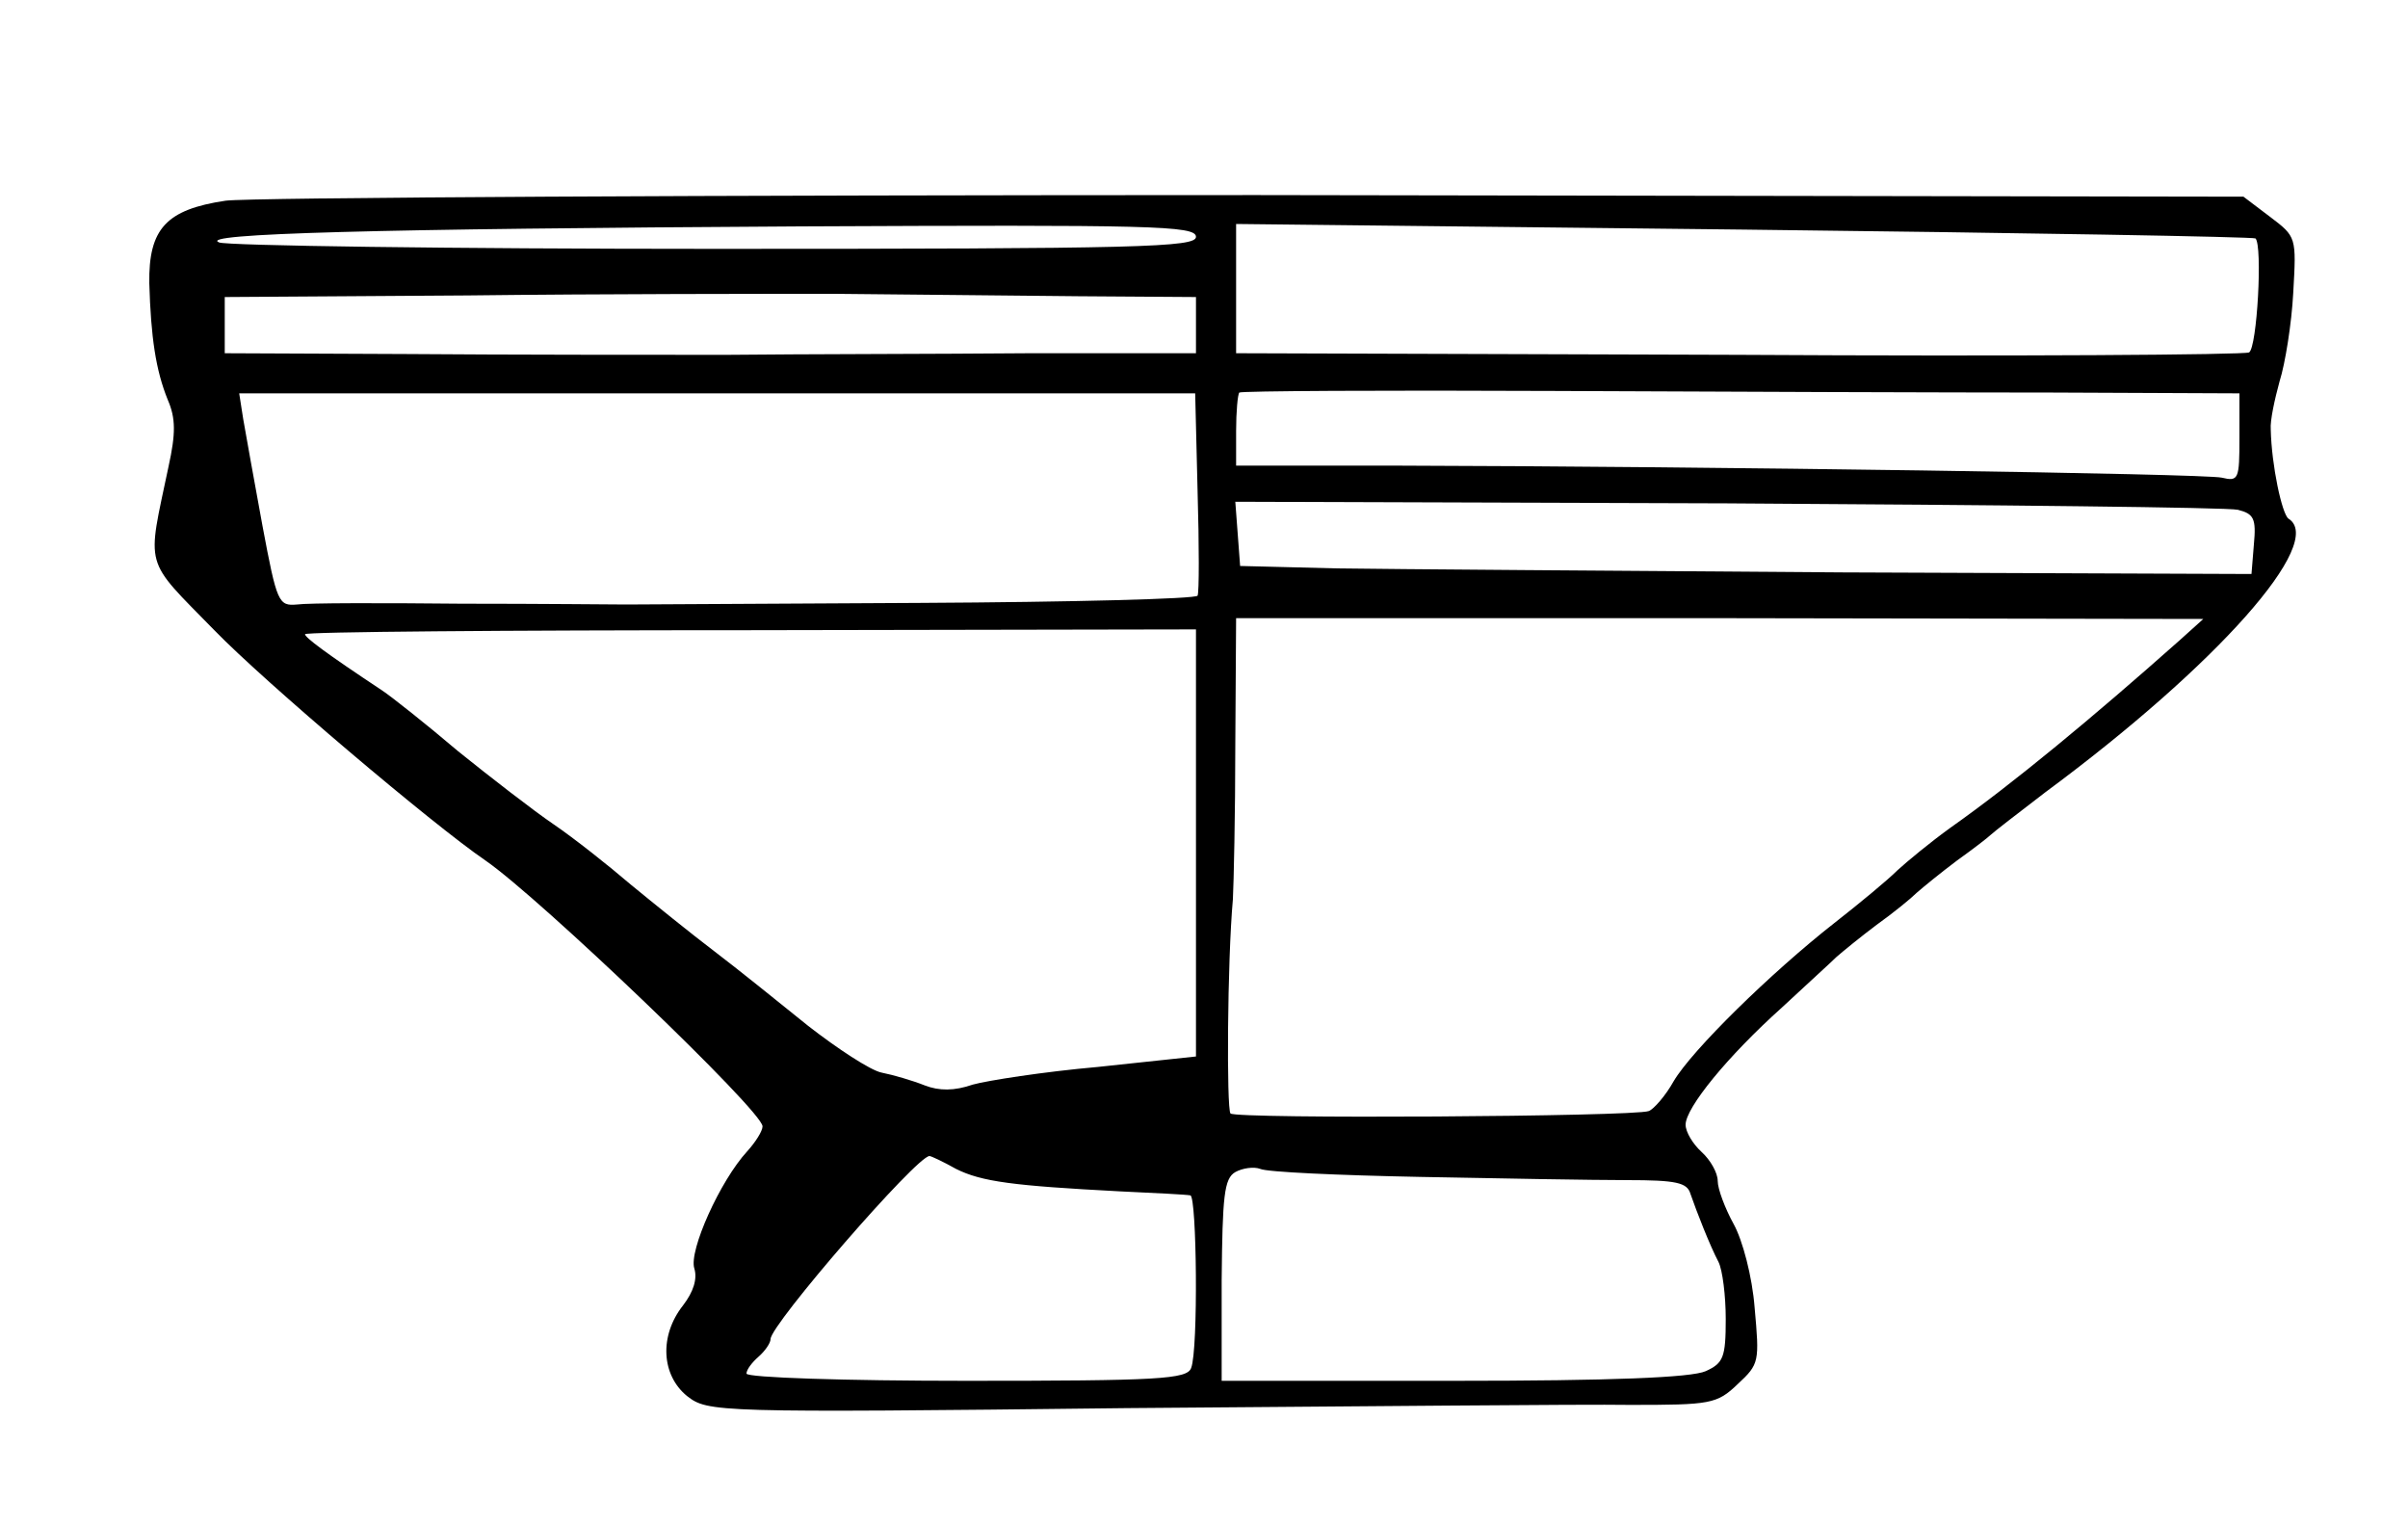
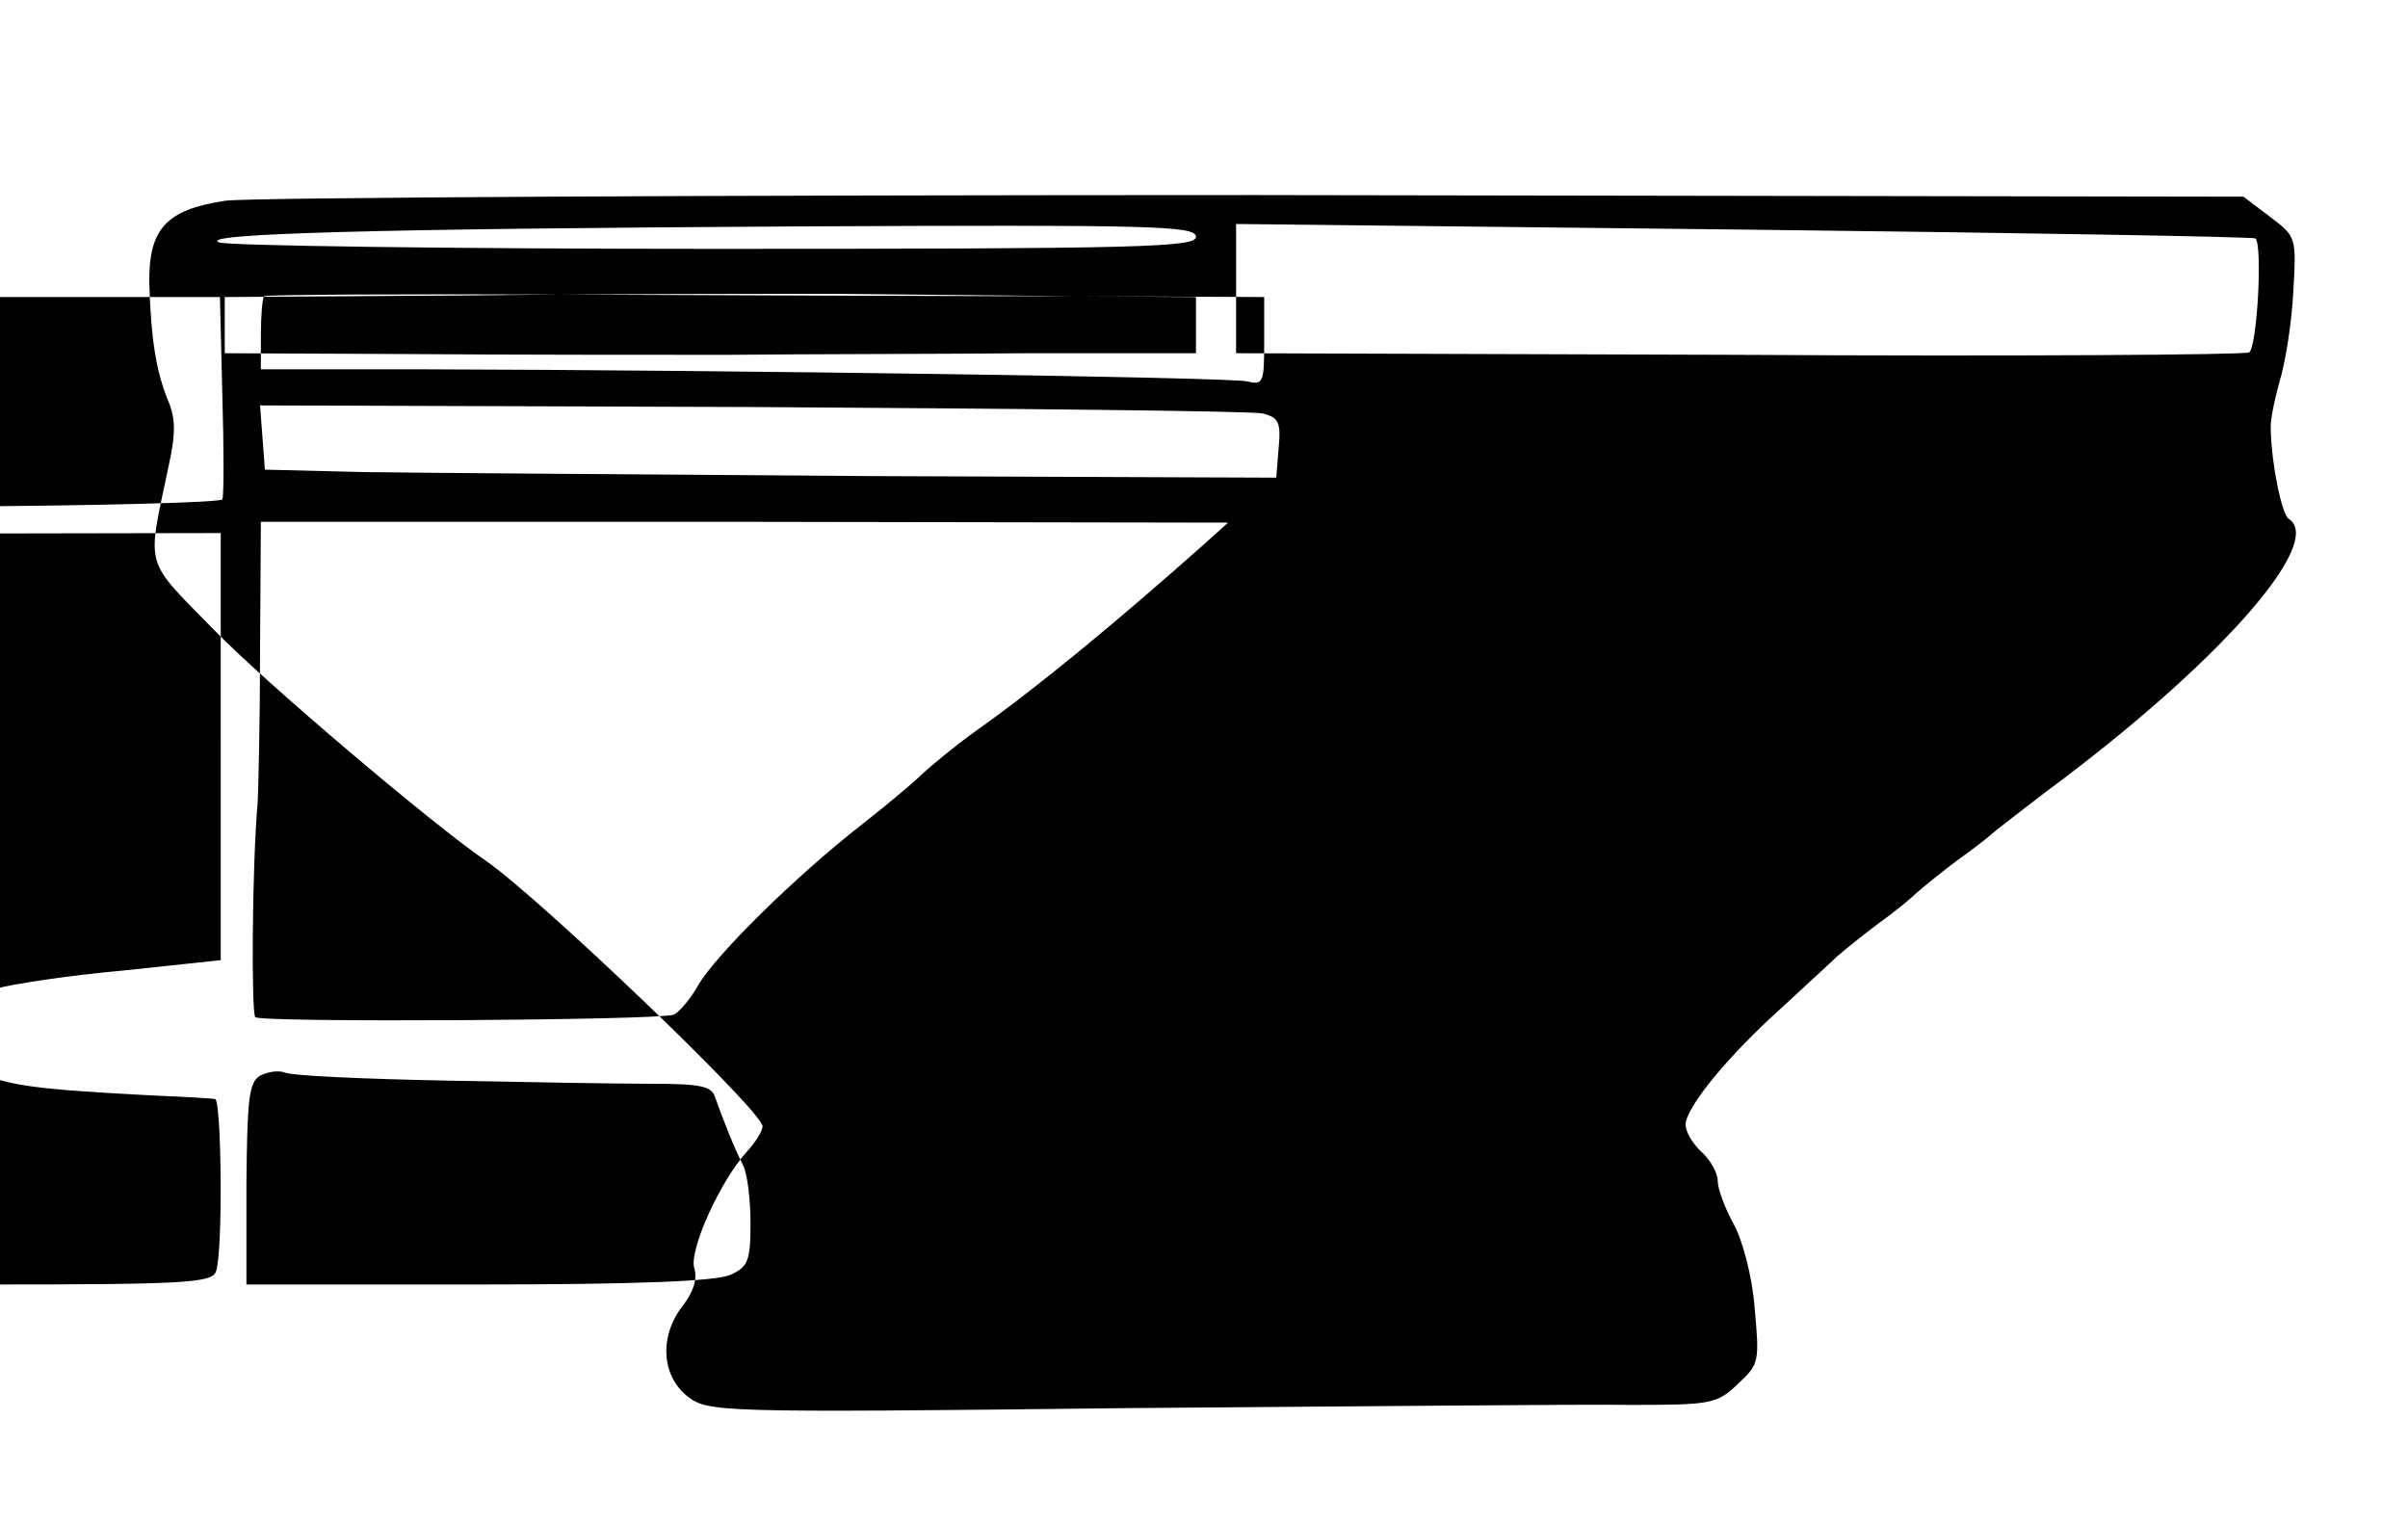
<svg xmlns="http://www.w3.org/2000/svg" version="1.0" width="300pt" height="190pt" viewBox="0 0 300 190" preserveAspectRatio="xMidYMid meet">
  <g transform="translate(0,190) scale(0.1,-0.1)" fill="#000000" stroke="none">
-     <path d="M281 1650 c-74 -11 -96 -35 -95 -103 2 -67 8 -108 23 -145 10 -23 10 -42 1 -83 -27 -129 -32 -113 57 -204 62 -64 272 -242 338 -287 68 -47 345 -312 345 -331 0 -6 -9 -20 -19 -31 -34 -37 -73 -124 -66 -146 4 -13 -1 -29 -14 -46 -30 -38 -27 -87 5 -113 26 -20 33 -21 548 -15 286 2 569 5 627 4 100 0 108 1 134 26 27 25 27 28 21 95 -3 39 -15 84 -26 104 -11 20 -20 44 -20 54 0 10 -9 26 -20 36 -11 10 -20 25 -20 34 0 21 52 85 120 146 30 28 61 56 68 63 8 7 30 25 50 40 21 15 43 33 50 40 8 7 30 25 50 40 21 15 39 29 42 32 3 3 34 27 68 53 215 159 350 312 303 341 -8 6 -21 66 -22 111 -1 11 5 38 11 60 7 22 15 72 17 110 4 70 4 70 -29 95 l-33 25 -1230 2 c-676 0 -1254 -3 -1284 -7z m1209 -45 c0 -13 -68 -15 -600 -15 -330 0 -608 4 -617 8 -28 11 192 17 725 20 436 2 492 1 492 -13z m1320 -2 c9 -9 2 -136 -8 -142 -6 -3 -292 -5 -636 -3 l-626 2 0 81 0 80 633 -7 c347 -4 634 -9 637 -11z m-1467 -72 l147 -1 0 -35 0 -35 -207 0 c-115 -1 -284 -1 -378 -2 -93 0 -272 0 -397 1 l-228 1 0 35 0 35 303 2 c166 2 372 2 457 2 85 -1 221 -2 303 -3z m1215 -120 l232 -1 0 -55 c0 -52 -1 -55 -22 -50 -22 5 -633 14 -1030 15 l-198 0 0 43 c0 24 2 46 4 48 2 2 179 3 393 2 213 -1 493 -2 621 -2z m-1066 -123 c2 -68 2 -126 0 -130 -2 -4 -157 -8 -345 -9 -188 -1 -353 -2 -367 -2 -14 0 -106 1 -205 1 -99 1 -191 1 -205 -1 -23 -2 -25 2 -43 98 -10 55 -21 115 -24 133 l-5 32 595 0 596 0 3 -122z m1296 -23 c20 -5 23 -11 20 -43 l-3 -37 -510 2 c-280 2 -564 4 -630 5 l-120 3 -3 40 -3 40 613 -2 c337 -2 623 -5 636 -8z m-73 -163 c-107 -95 -207 -178 -285 -233 -25 -18 -54 -42 -66 -53 -12 -12 -47 -41 -79 -66 -79 -62 -177 -158 -200 -197 -10 -18 -25 -35 -31 -37 -19 -7 -514 -10 -521 -3 -5 6 -4 189 3 267 1 19 3 106 3 193 l1 157 603 0 602 -1 -30 -27z m-1225 -252 l0 -266 -122 -13 c-68 -6 -138 -17 -156 -22 -23 -8 -42 -8 -60 -1 -15 6 -39 13 -54 16 -14 3 -55 30 -91 58 -36 29 -88 71 -117 93 -29 22 -76 60 -104 83 -28 24 -71 58 -96 75 -25 17 -78 58 -119 91 -40 34 -83 68 -95 76 -71 47 -96 66 -96 70 0 3 250 5 555 5 l555 1 0 -266z m-299 -406 c32 -16 71 -21 204 -28 44 -2 83 -4 88 -5 8 -1 10 -192 1 -215 -5 -14 -40 -16 -280 -16 -151 0 -274 4 -274 9 0 5 7 14 15 21 8 7 15 17 15 22 0 18 182 228 198 228 2 0 17 -7 33 -16z m578 -10 c101 -2 217 -4 258 -4 61 0 75 -3 79 -17 8 -23 24 -64 35 -85 5 -10 9 -42 9 -71 0 -48 -3 -55 -25 -65 -18 -8 -117 -12 -314 -12 l-289 0 0 125 c1 105 3 127 17 135 9 5 23 7 31 4 8 -4 98 -8 199 -10z" />
+     <path d="M281 1650 c-74 -11 -96 -35 -95 -103 2 -67 8 -108 23 -145 10 -23 10 -42 1 -83 -27 -129 -32 -113 57 -204 62 -64 272 -242 338 -287 68 -47 345 -312 345 -331 0 -6 -9 -20 -19 -31 -34 -37 -73 -124 -66 -146 4 -13 -1 -29 -14 -46 -30 -38 -27 -87 5 -113 26 -20 33 -21 548 -15 286 2 569 5 627 4 100 0 108 1 134 26 27 25 27 28 21 95 -3 39 -15 84 -26 104 -11 20 -20 44 -20 54 0 10 -9 26 -20 36 -11 10 -20 25 -20 34 0 21 52 85 120 146 30 28 61 56 68 63 8 7 30 25 50 40 21 15 43 33 50 40 8 7 30 25 50 40 21 15 39 29 42 32 3 3 34 27 68 53 215 159 350 312 303 341 -8 6 -21 66 -22 111 -1 11 5 38 11 60 7 22 15 72 17 110 4 70 4 70 -29 95 l-33 25 -1230 2 c-676 0 -1254 -3 -1284 -7z m1209 -45 c0 -13 -68 -15 -600 -15 -330 0 -608 4 -617 8 -28 11 192 17 725 20 436 2 492 1 492 -13z m1320 -2 c9 -9 2 -136 -8 -142 -6 -3 -292 -5 -636 -3 l-626 2 0 81 0 80 633 -7 c347 -4 634 -9 637 -11z m-1467 -72 l147 -1 0 -35 0 -35 -207 0 c-115 -1 -284 -1 -378 -2 -93 0 -272 0 -397 1 l-228 1 0 35 0 35 303 2 c166 2 372 2 457 2 85 -1 221 -2 303 -3z l232 -1 0 -55 c0 -52 -1 -55 -22 -50 -22 5 -633 14 -1030 15 l-198 0 0 43 c0 24 2 46 4 48 2 2 179 3 393 2 213 -1 493 -2 621 -2z m-1066 -123 c2 -68 2 -126 0 -130 -2 -4 -157 -8 -345 -9 -188 -1 -353 -2 -367 -2 -14 0 -106 1 -205 1 -99 1 -191 1 -205 -1 -23 -2 -25 2 -43 98 -10 55 -21 115 -24 133 l-5 32 595 0 596 0 3 -122z m1296 -23 c20 -5 23 -11 20 -43 l-3 -37 -510 2 c-280 2 -564 4 -630 5 l-120 3 -3 40 -3 40 613 -2 c337 -2 623 -5 636 -8z m-73 -163 c-107 -95 -207 -178 -285 -233 -25 -18 -54 -42 -66 -53 -12 -12 -47 -41 -79 -66 -79 -62 -177 -158 -200 -197 -10 -18 -25 -35 -31 -37 -19 -7 -514 -10 -521 -3 -5 6 -4 189 3 267 1 19 3 106 3 193 l1 157 603 0 602 -1 -30 -27z m-1225 -252 l0 -266 -122 -13 c-68 -6 -138 -17 -156 -22 -23 -8 -42 -8 -60 -1 -15 6 -39 13 -54 16 -14 3 -55 30 -91 58 -36 29 -88 71 -117 93 -29 22 -76 60 -104 83 -28 24 -71 58 -96 75 -25 17 -78 58 -119 91 -40 34 -83 68 -95 76 -71 47 -96 66 -96 70 0 3 250 5 555 5 l555 1 0 -266z m-299 -406 c32 -16 71 -21 204 -28 44 -2 83 -4 88 -5 8 -1 10 -192 1 -215 -5 -14 -40 -16 -280 -16 -151 0 -274 4 -274 9 0 5 7 14 15 21 8 7 15 17 15 22 0 18 182 228 198 228 2 0 17 -7 33 -16z m578 -10 c101 -2 217 -4 258 -4 61 0 75 -3 79 -17 8 -23 24 -64 35 -85 5 -10 9 -42 9 -71 0 -48 -3 -55 -25 -65 -18 -8 -117 -12 -314 -12 l-289 0 0 125 c1 105 3 127 17 135 9 5 23 7 31 4 8 -4 98 -8 199 -10z" />
  </g>
</svg>